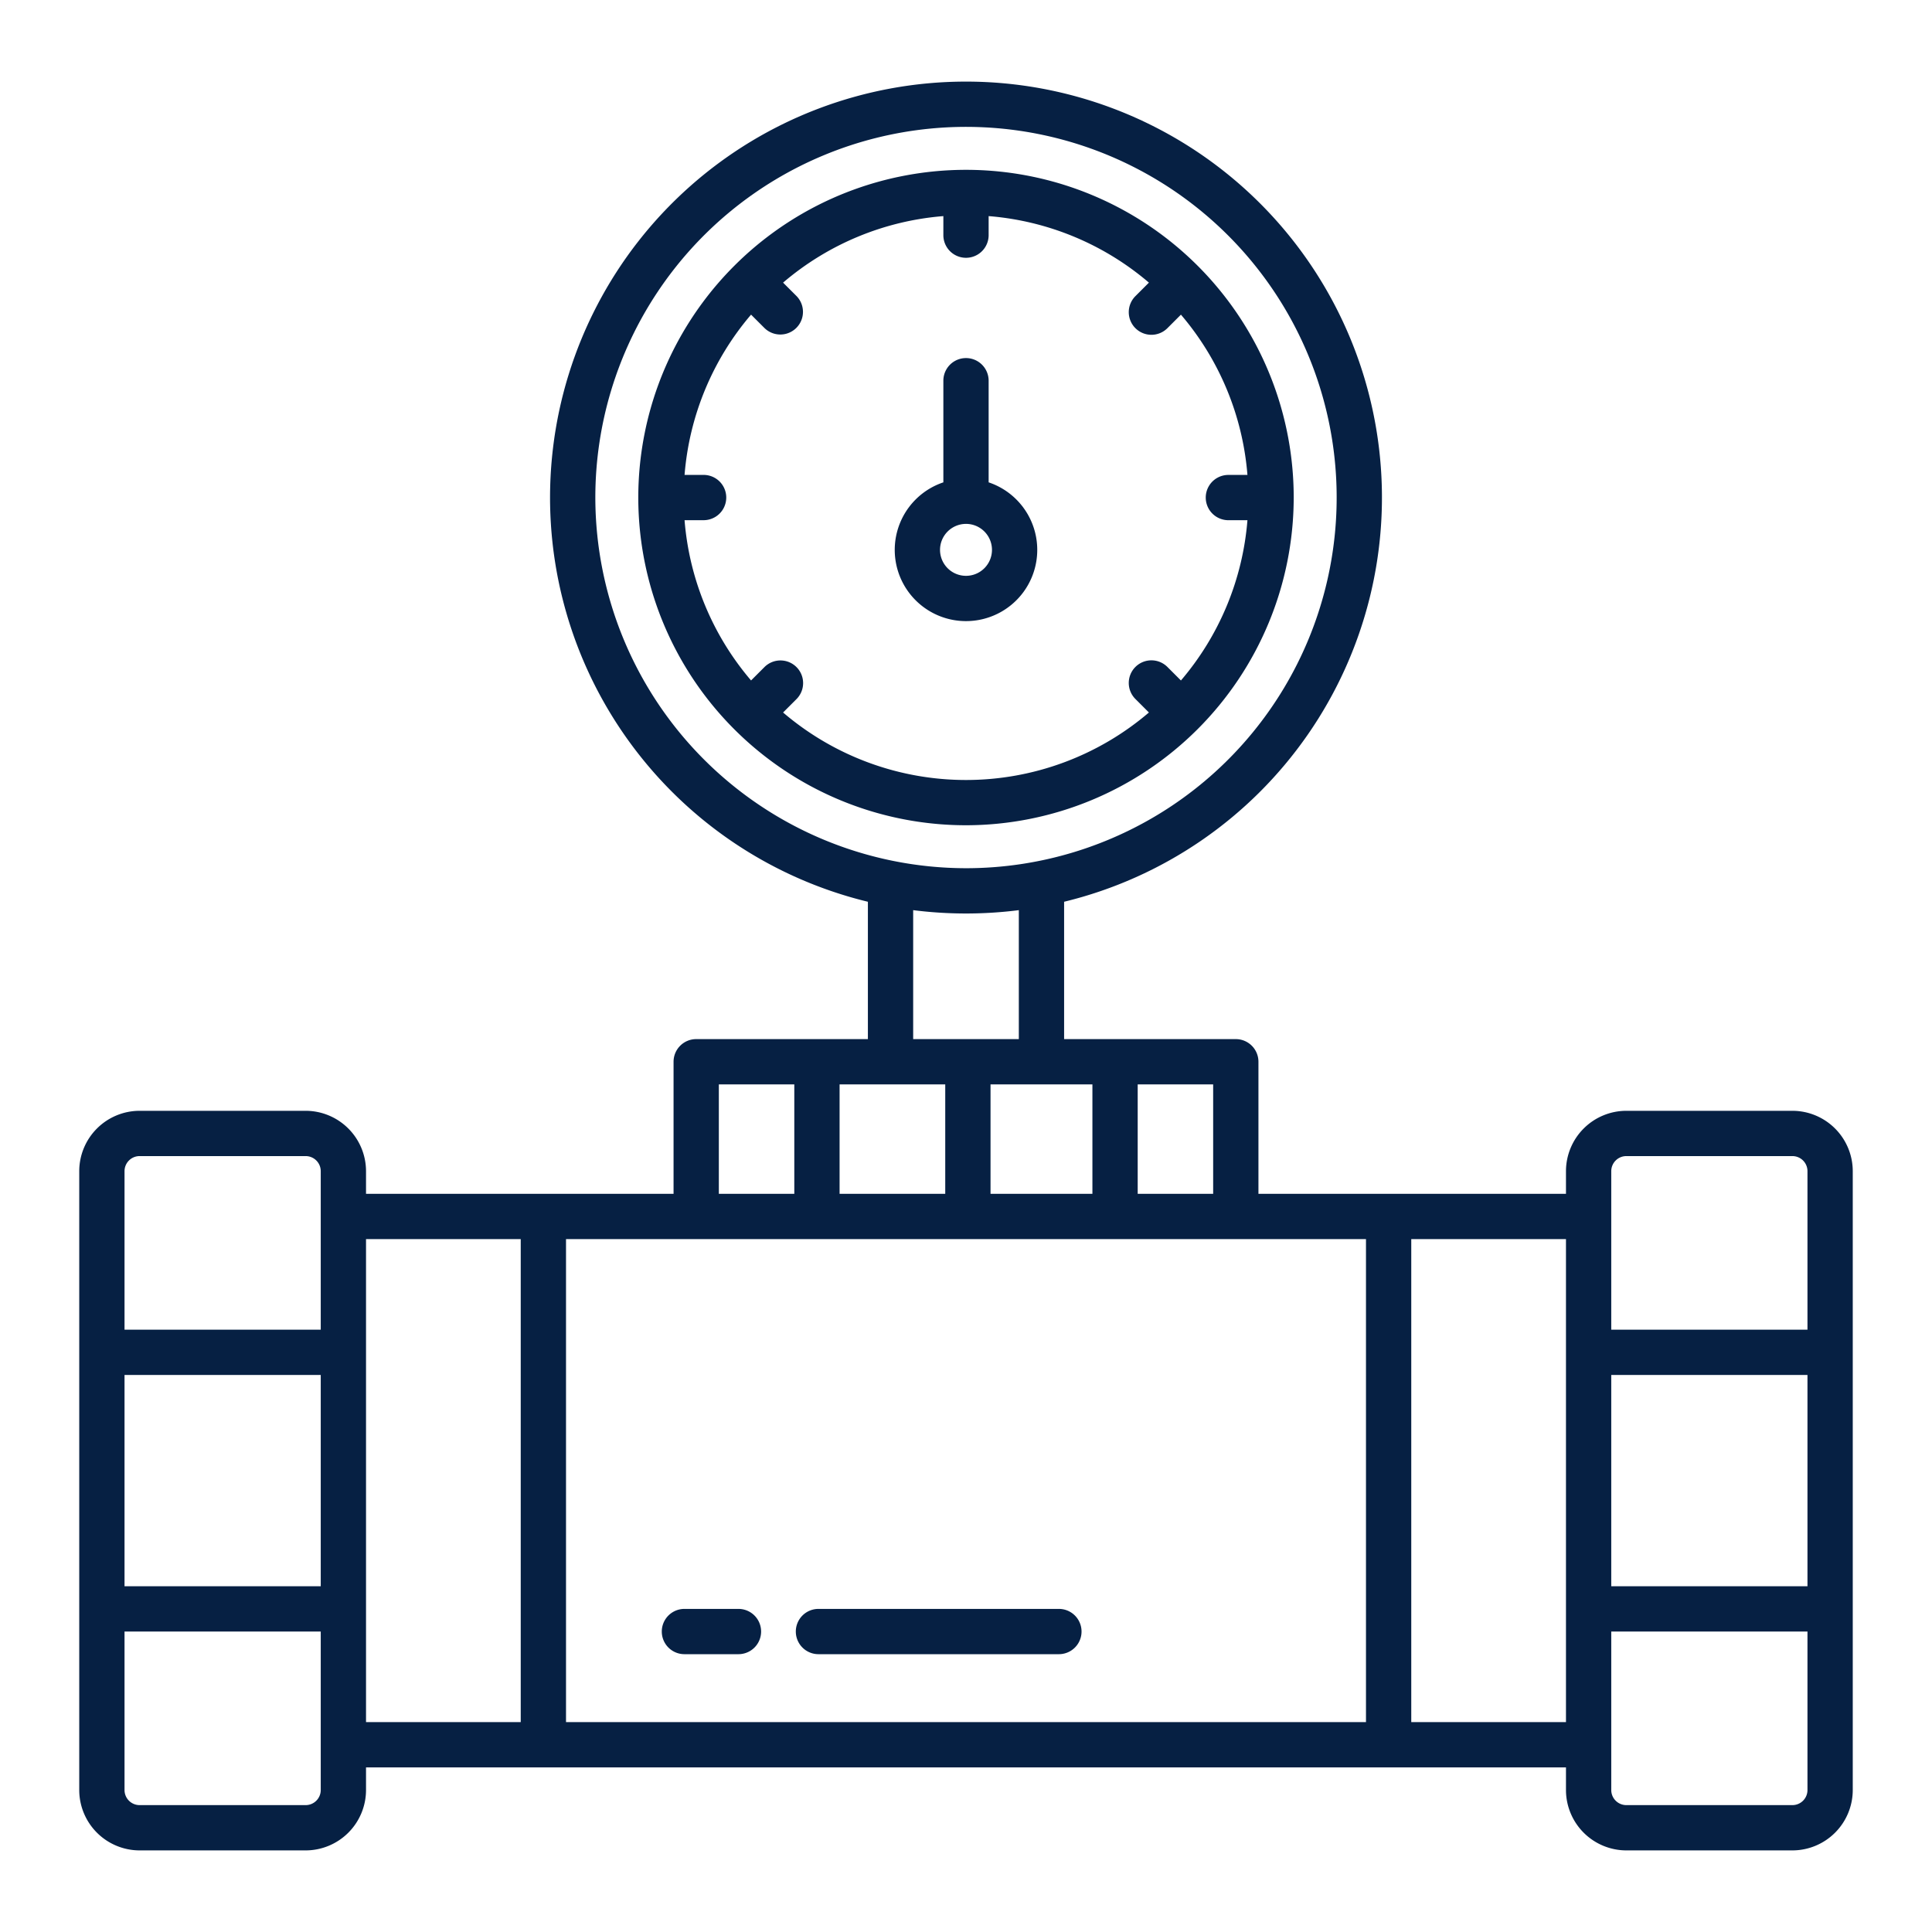
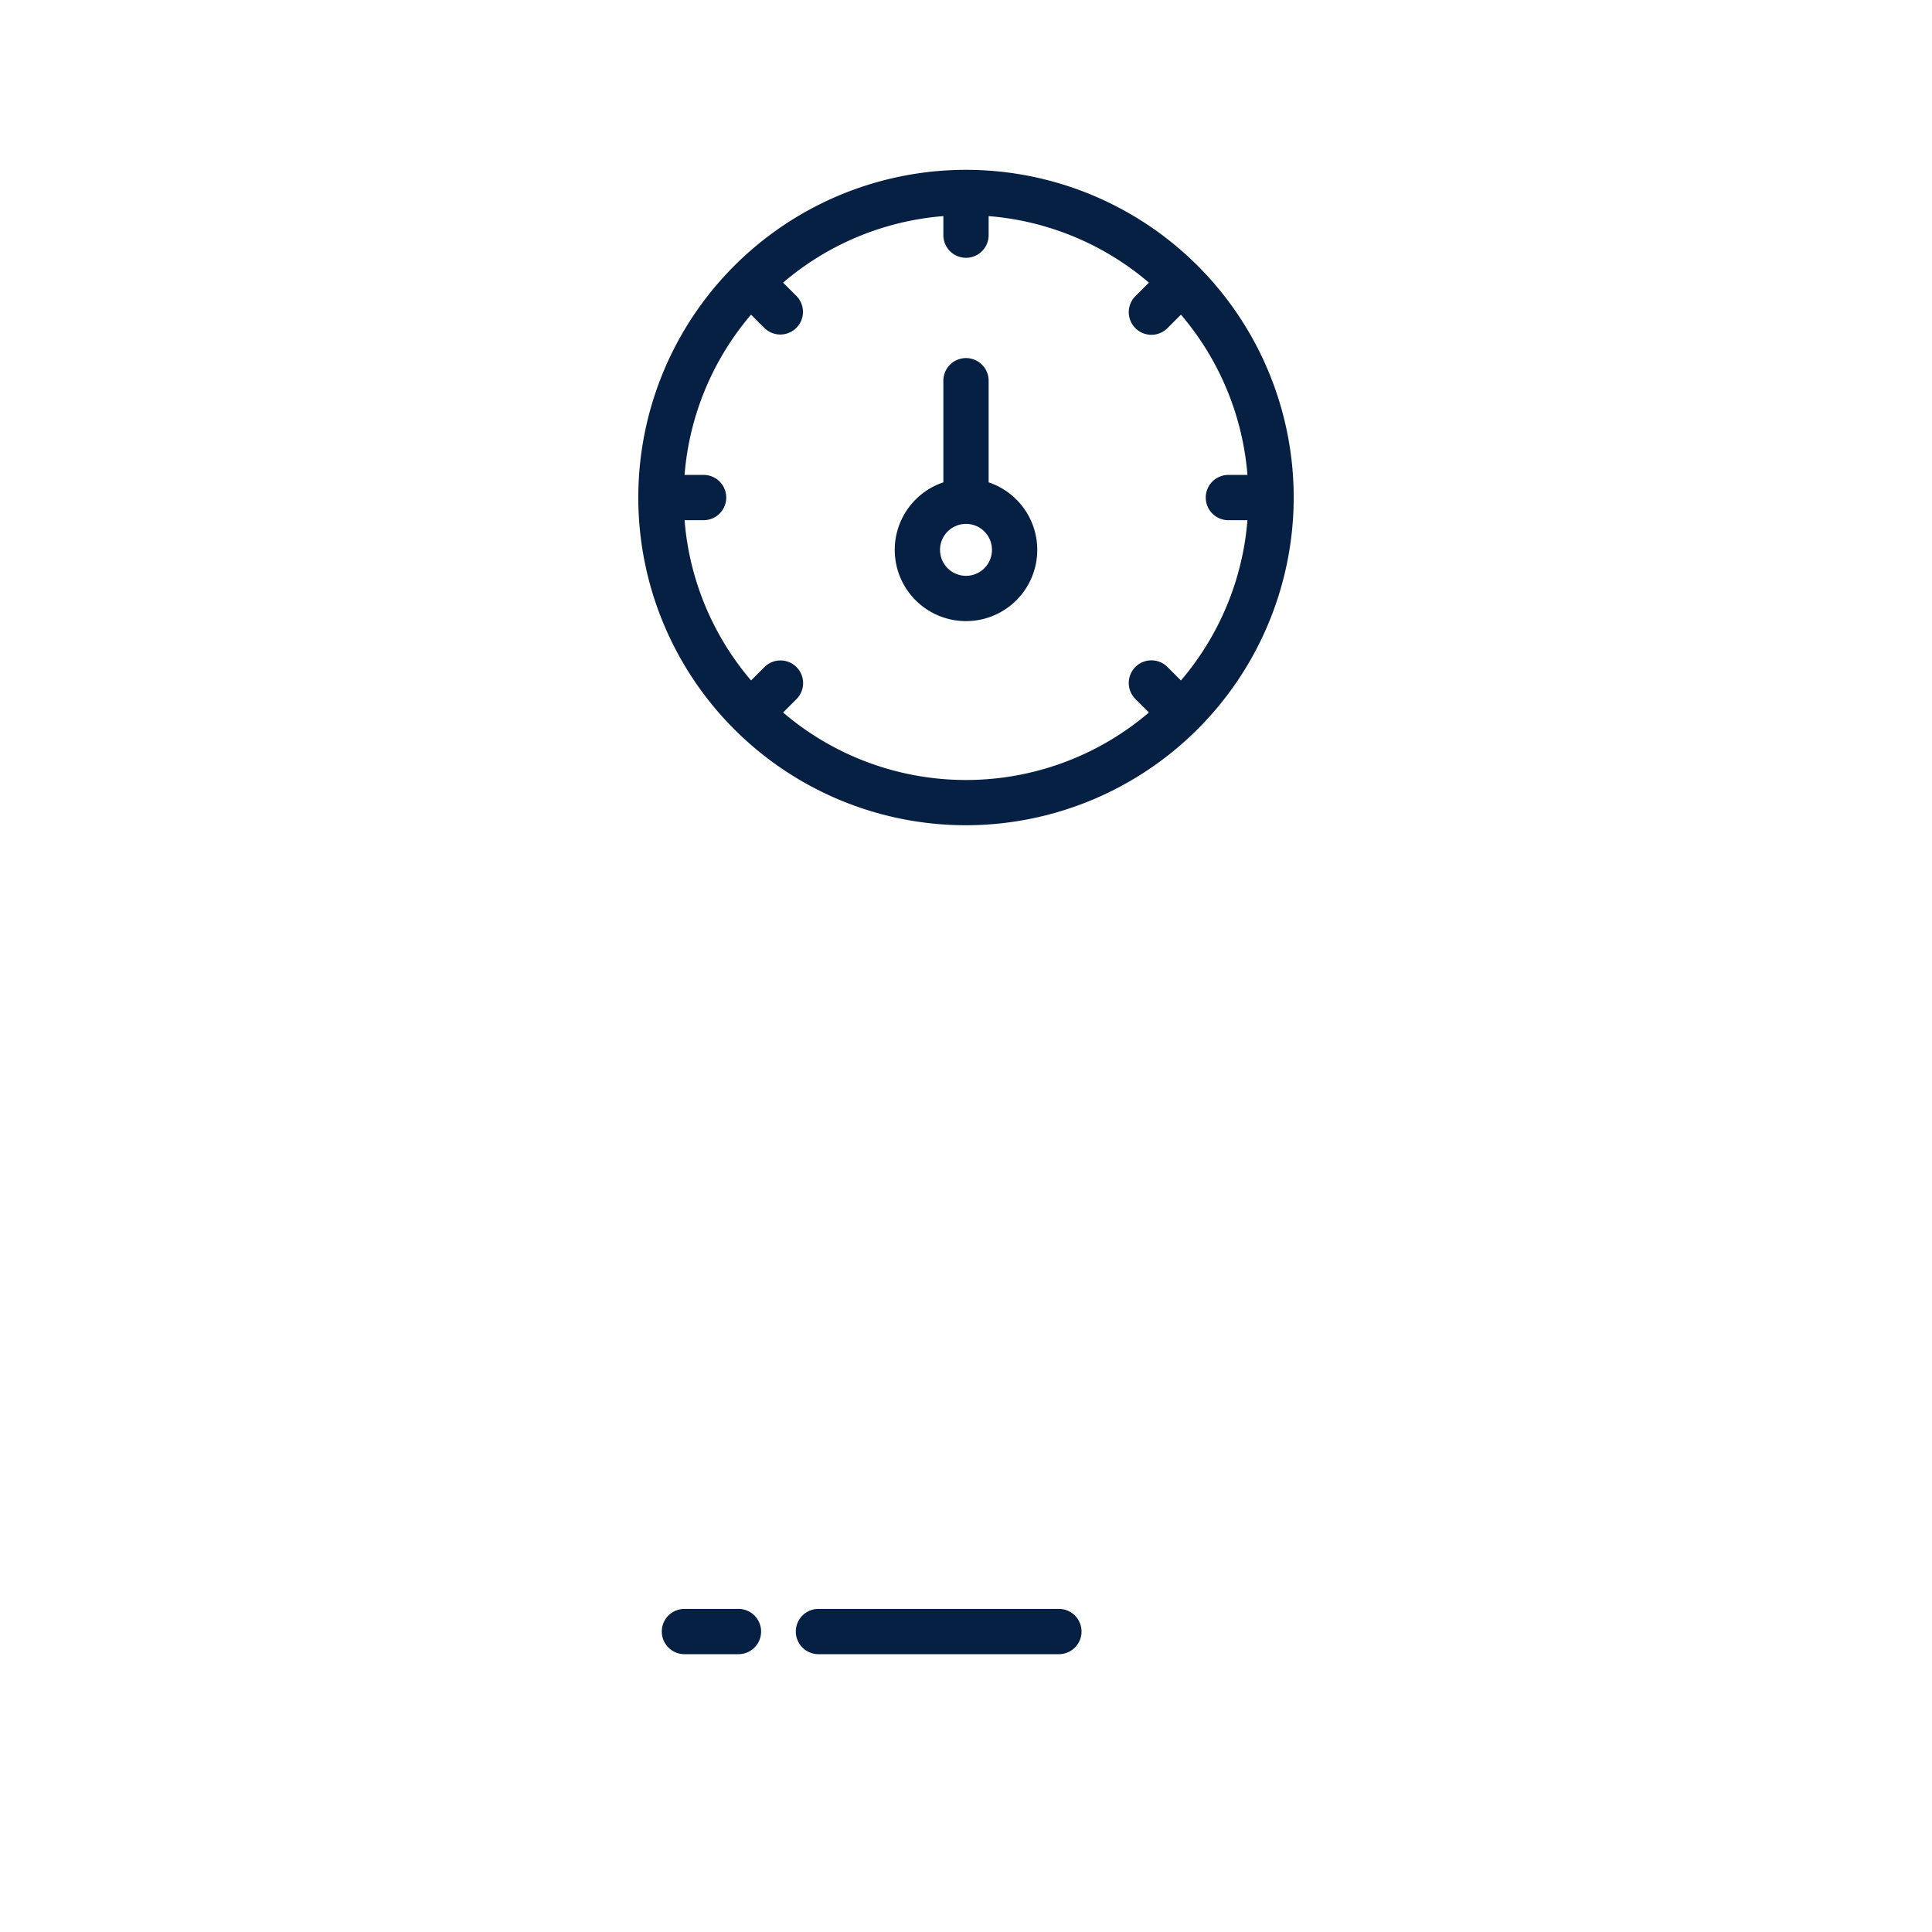
<svg xmlns="http://www.w3.org/2000/svg" version="1.1" width="512" height="512" x="0" y="0" viewBox="0 0 512 512" style="enable-background:new 0 0 512 512" xml:space="preserve" class="">
  <g>
    <path d="M181.381 438.375H195.7a6 6 0 0 0 0-12h-14.319a6 6 0 1 0 0 12ZM216.9 438.375h63.719a6 6 0 0 0 0-12H216.9a6 6 0 1 0 0 12ZM342.846 131.855A86.846 86.846 0 1 0 256 218.7a86.944 86.944 0 0 0 86.846-86.845Zm-131.773 44.927a6 6 0 0 0-8.485 0l-3.548 3.547a74.5 74.5 0 0 1-17.624-42.474h5.048a6 6 0 1 0 0-12h-5.048a74.5 74.5 0 0 1 17.624-42.474l3.548 3.547a6 6 0 0 0 8.485-8.485l-3.548-3.543A74.5 74.5 0 0 1 250 57.271v5.048a6 6 0 1 0 12 0v-5.048A74.5 74.5 0 0 1 304.475 74.9l-3.548 3.548a6 6 0 1 0 8.485 8.485l3.548-3.547a74.5 74.5 0 0 1 17.624 42.474h-5.048a6 6 0 0 0 0 12h5.048a74.5 74.5 0 0 1-17.624 42.474l-3.548-3.547a6 6 0 1 0-8.485 8.485l3.547 3.547a74.626 74.626 0 0 1-96.948 0l3.547-3.547a6 6 0 0 0 0-8.49Z" fill="#062043" opacity="1" data-original="#000000" class="" />
    <path d="M256 164.6a18.874 18.874 0 0 0 6-36.772v-26.935a6 6 0 0 0-12 0v26.936a18.874 18.874 0 0 0 6 36.772Zm0-25.766a6.883 6.883 0 1 1-6.883 6.883 6.891 6.891 0 0 1 6.883-6.882Z" fill="#062043" opacity="1" data-original="#000000" class="" />
-     <path d="M475 294.375h-44a16.019 16.019 0 0 0-16 16v6h-81.5v-35a6 6 0 0 0-6-6H282v-36.4a110.23 110.23 0 1 0-52 0v36.4h-45.5a6 6 0 0 0-6 6v35H97v-6a16.019 16.019 0 0 0-16-16H37a16.019 16.019 0 0 0-16 16v164a16.019 16.019 0 0 0 16 16h44a16.019 16.019 0 0 0 16-16v-6h318v6a16.019 16.019 0 0 0 16 16h44a16.019 16.019 0 0 0 16-16v-164a16.019 16.019 0 0 0-16-16Zm-390 180a4 4 0 0 1-4 4H37a4 4 0 0 1-4-4v-42h52Zm0-54H33v-56h52Zm0-68H33v-42a4 4 0 0 1 4-4h44a4 4 0 0 1 4 4Zm216.5-65h20v29h-20Zm-12 0v29h-27v-29Zm-47.5-12V241.2a111.177 111.177 0 0 0 28 0v34.176Zm-84.23-143.52A98.23 98.23 0 1 1 256 230.084a98.342 98.342 0 0 1-98.23-98.229Zm64.73 155.52h28v29h-28Zm-32 0h20v29h-20Zm-52.5 169H97v-128h41Zm224 0H150v-128h212Zm53 0h-41v-128h41Zm64 18a4 4 0 0 1-4 4h-44a4 4 0 0 1-4-4v-42h52Zm0-54h-52v-56h52Zm0-68h-52v-42a4 4 0 0 1 4-4h44a4 4 0 0 1 4 4Z" fill="#062043" opacity="1" data-original="#000000" class="" />
  </g>
</svg>